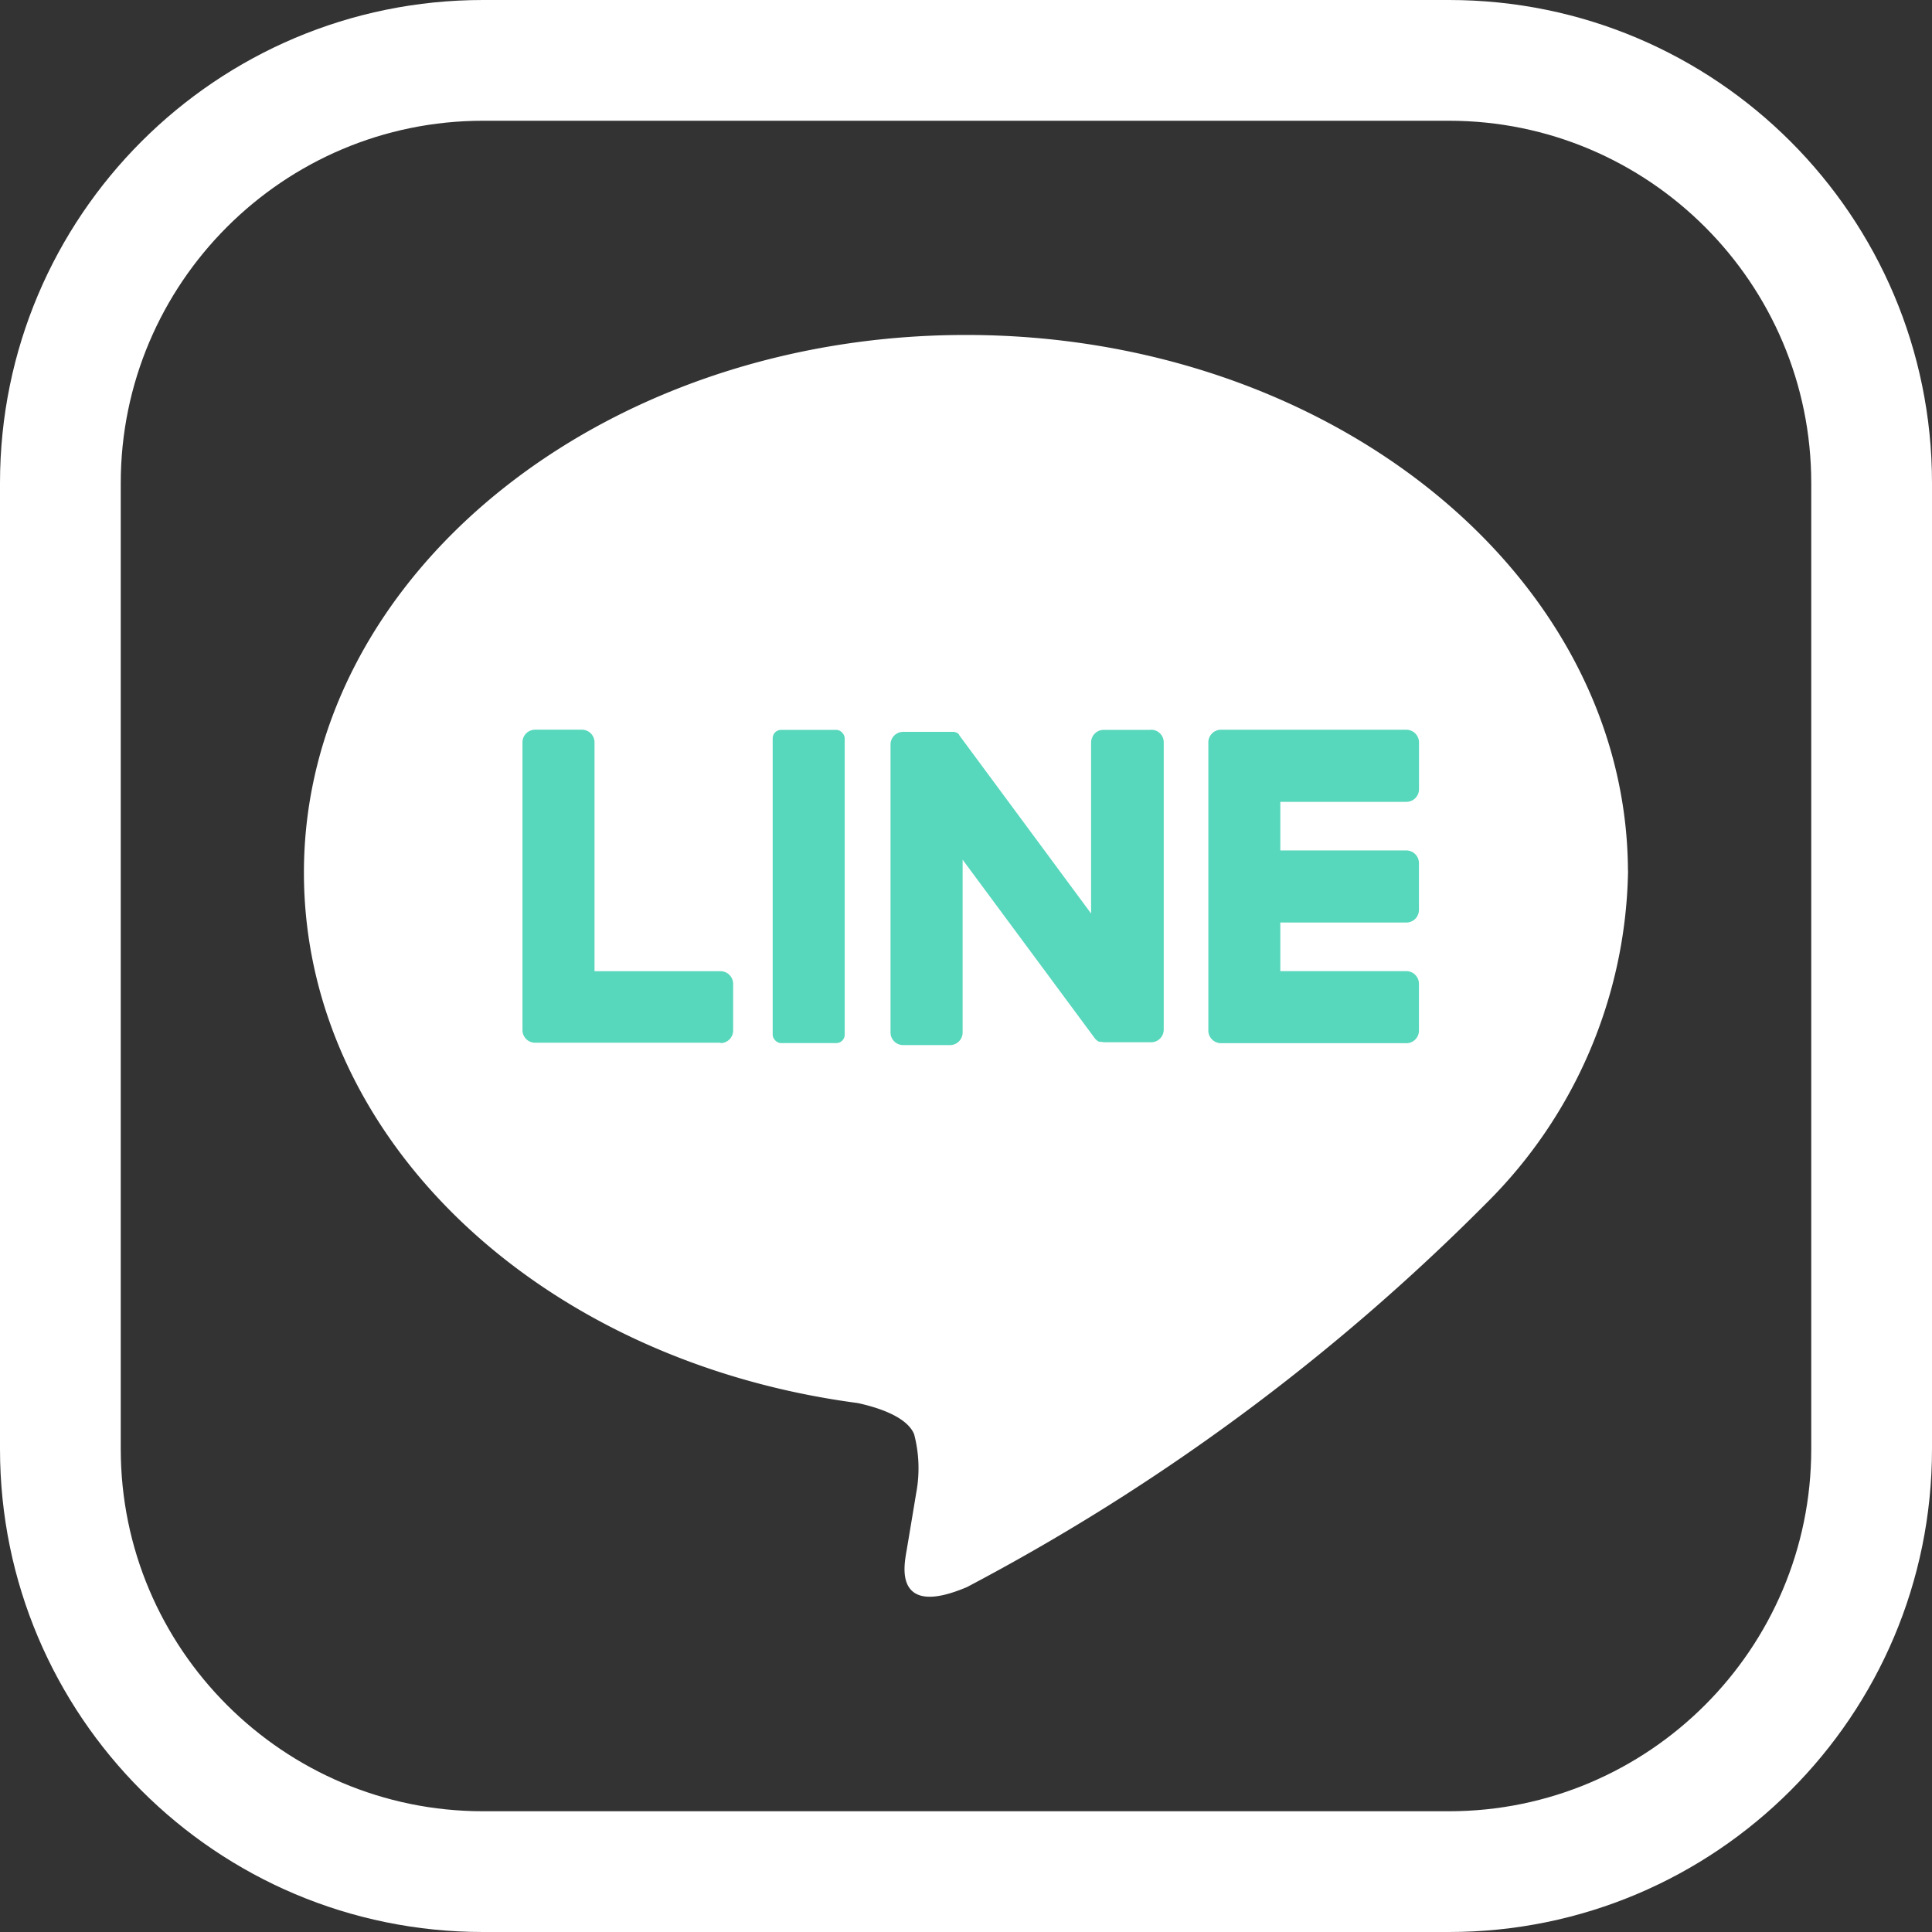
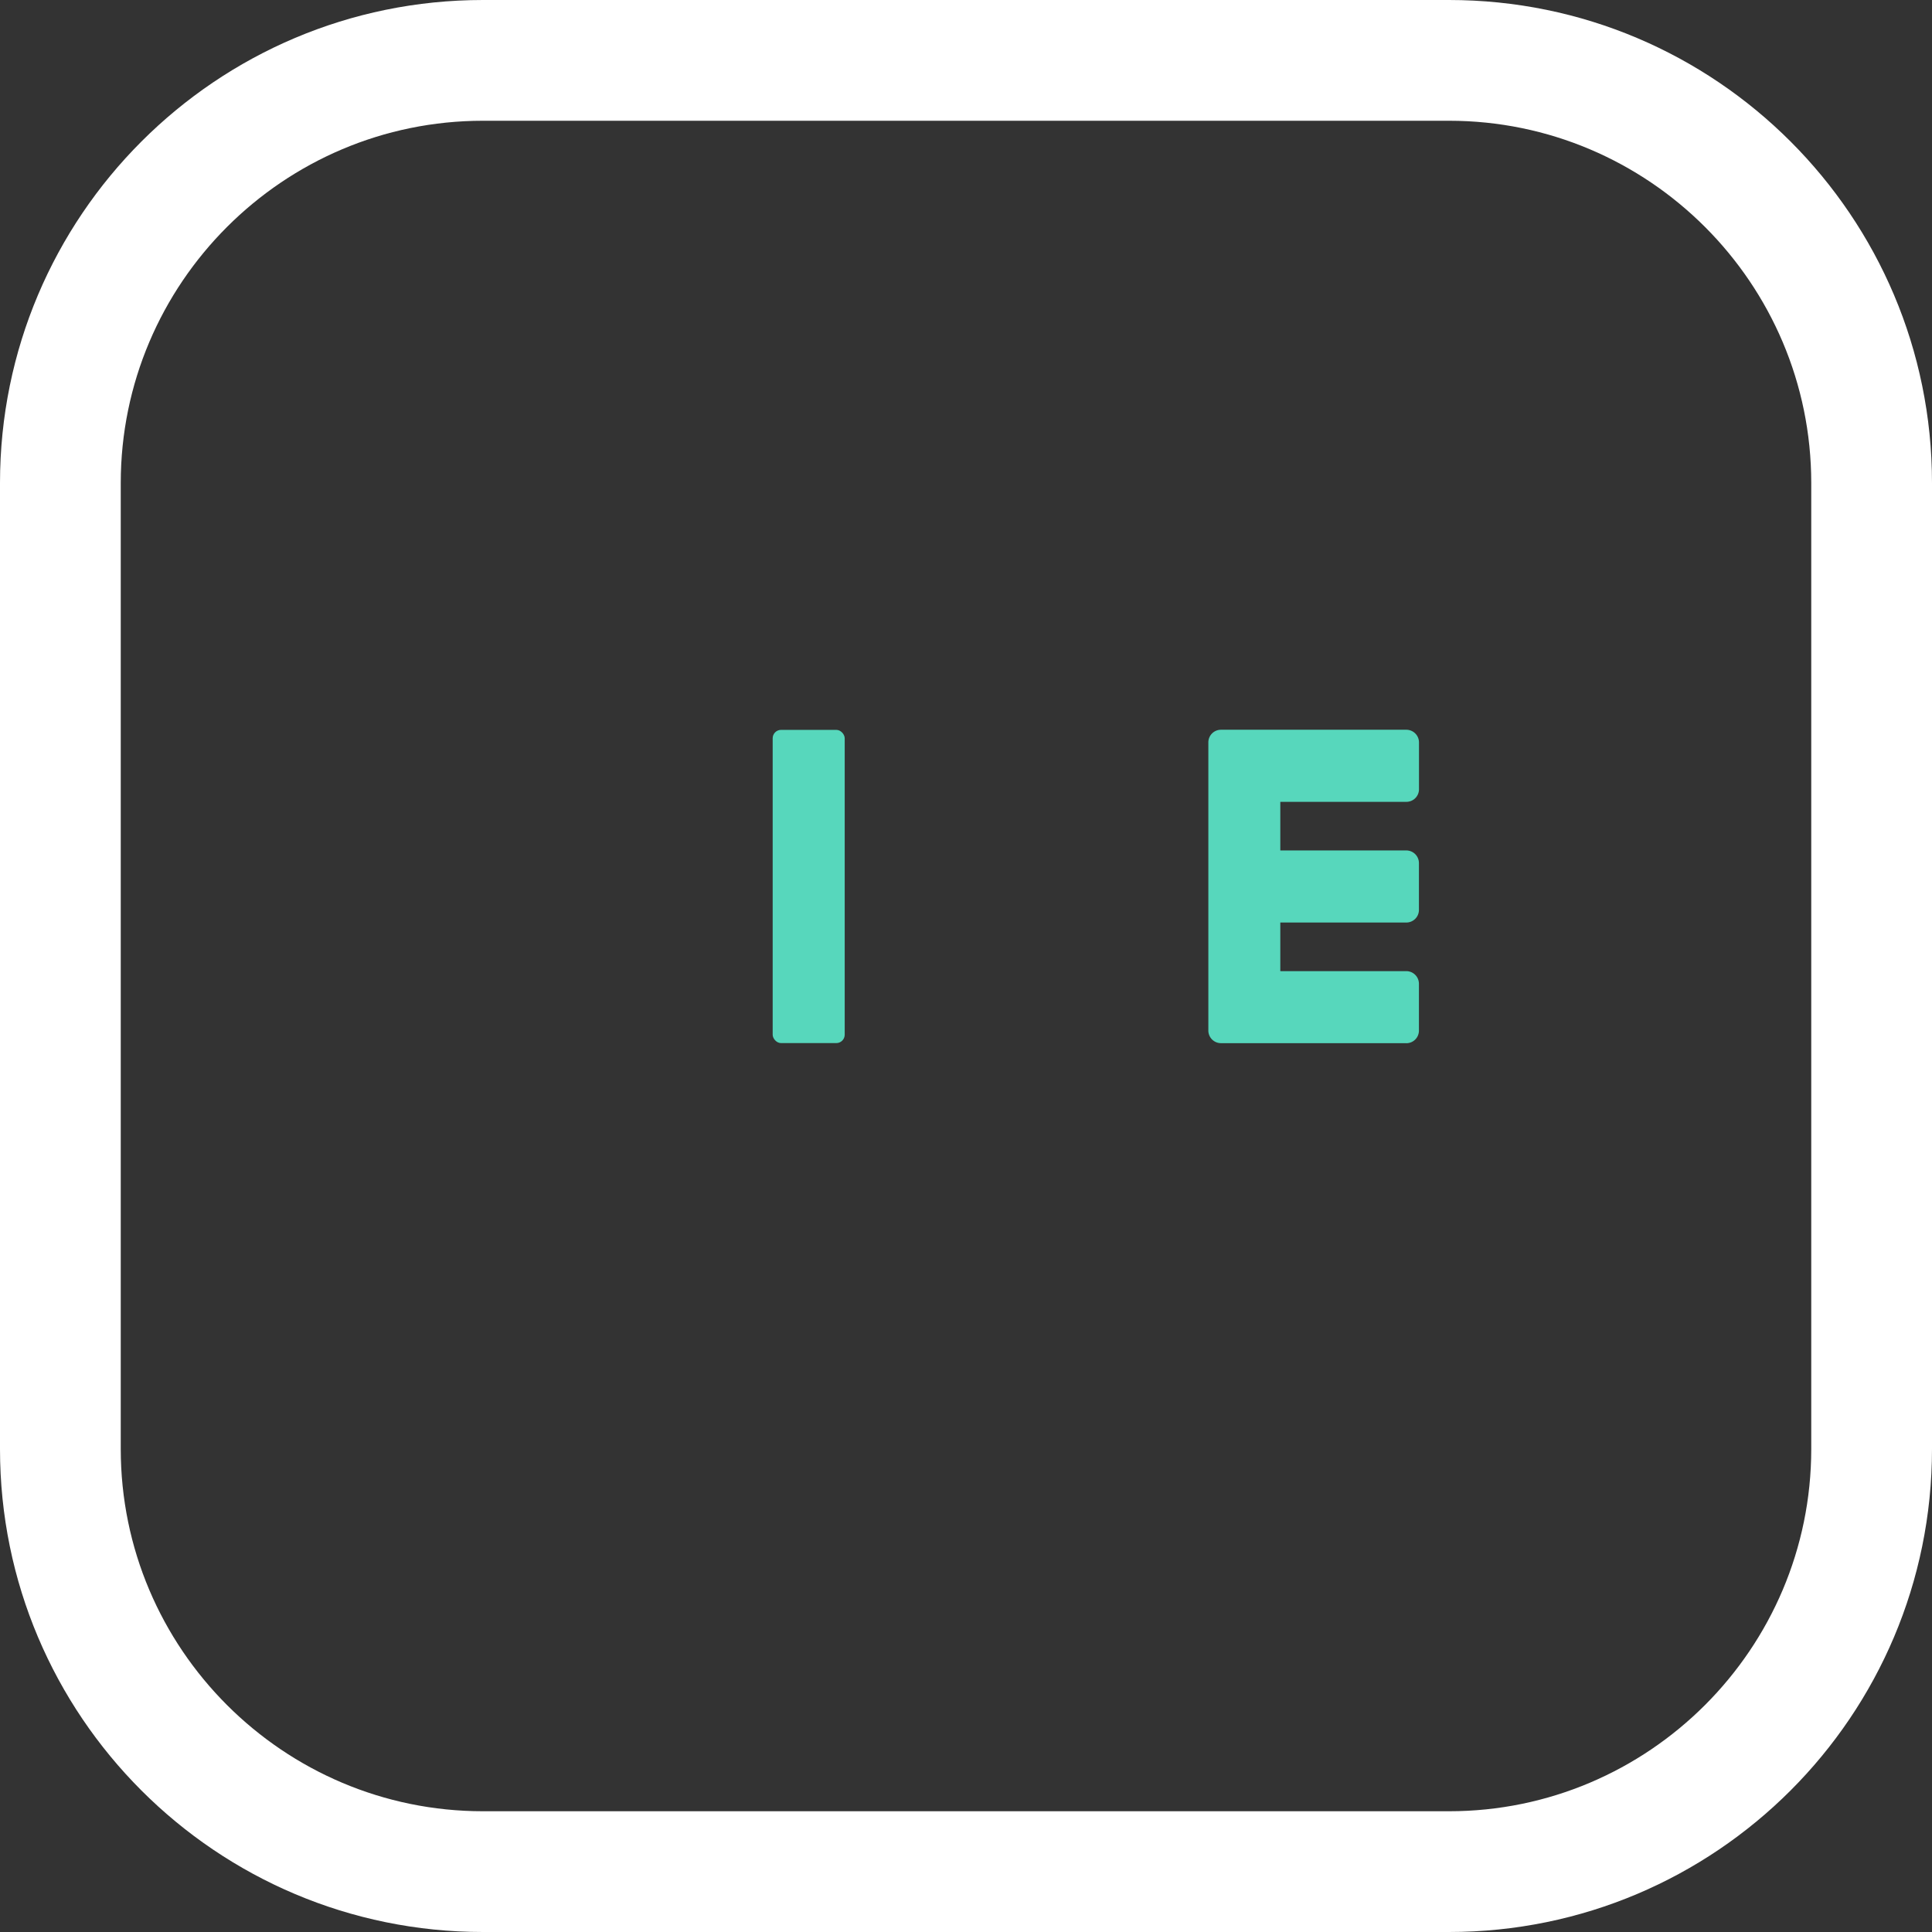
<svg xmlns="http://www.w3.org/2000/svg" id="グループ_1318" data-name="グループ 1318" width="32" height="32" viewBox="0 0 32 32">
  <rect x="0" y="0" width="32" height="32" fill="#333333" stroke="none" />
  <defs>
    <clipPath id="clip-path">
      <rect id="長方形_64" data-name="長方形 64" width="22" height="22" fill="#fff" stroke="#707070" stroke-width="1" />
    </clipPath>
  </defs>
  <g id="パス_116282" data-name="パス 116282" fill="none">
-     <path d="M8,0H24a8,8,0,0,1,8,8V24a8,8,0,0,1-8,8H8a8,8,0,0,1-8-8V8A8,8,0,0,1,8,0Z" stroke="none" />
    <path d="M 8 2 C 4.692 2 2 4.692 2 8 L 2 24 C 2 27.308 4.692 30 8 30 L 24 30 C 27.308 30 30 27.308 30 24 L 30 8 C 30 4.692 27.308 2 24 2 L 8 2 M 8 0 L 24 0 C 28.418 0 32 3.582 32 8 L 32 24 C 32 28.418 28.418 32 24 32 L 8 32 C 3.582 32 0 28.418 0 24 L 0 8 C 0 3.582 3.582 0 8 0 Z" stroke="none" fill="#fff" />
  </g>
  <g id="マスクグループ_6" data-name="マスクグループ 6" transform="translate(5 5)" clip-path="url(#clip-path)">
    <g id="LINE_LOGO" data-name="LINE LOGO" transform="translate(0.068 0.068)">
      <g id="グループ_9" data-name="グループ 9">
        <path id="パス_10" data-name="パス 10" d="M4.929,0H16.935a4.929,4.929,0,0,1,4.929,4.929V16.935a4.929,4.929,0,0,1-4.929,4.929H4.929A4.929,4.929,0,0,1,0,16.935V4.929A4.929,4.929,0,0,1,4.929,0Z" fill="none" />
        <g id="グループ_8" data-name="グループ 8" transform="translate(0 0.514)">
-           <path id="パス_5" data-name="パス 5" d="M25.571,12.925c0-4.891-4.9-8.871-10.931-8.871S3.709,8.034,3.709,12.925c0,4.385,3.889,8.057,9.142,8.752.356.077.84.235.963.539a2.254,2.254,0,0,1,.036.989s-.128.772-.156.935c-.048.277-.219,1.081.947.589a35.292,35.292,0,0,0,8.588-6.346h0a7.893,7.893,0,0,0,2.343-5.458Z" transform="translate(-3.709 -4.054)" fill="#fff" stroke="#fff" stroke-miterlimit="10" stroke-width="0.068" />
          <g id="グループ_7" data-name="グループ 7" transform="translate(3.585 6.506)">
            <path id="パス_6" data-name="パス 6" d="M16.955,13.582H13.884a.209.209,0,0,1-.209-.209v0h0V8.608h0V8.6a.209.209,0,0,1,.209-.209h3.071a.21.21,0,0,1,.209.209v.776a.209.209,0,0,1-.209.209H14.867v.805h2.087a.21.21,0,0,1,.209.209v.776a.209.209,0,0,1-.209.209H14.867v.805h2.087a.21.21,0,0,1,.209.209v.776a.209.209,0,0,1-.209.209Z" transform="translate(-2.314 -8.392)" fill="#57d7bc" />
-             <path id="パス_7" data-name="パス 7" d="M9.38,13.582a.209.209,0,0,0,.209-.209V12.6a.21.21,0,0,0-.209-.209H7.293V8.6a.21.21,0,0,0-.209-.209H6.308A.209.209,0,0,0,6.1,8.6v4.767h0v0a.209.209,0,0,0,.209.209H9.379Z" transform="translate(-6.099 -8.393)" fill="#57d7bc" />
            <rect id="長方形_66" data-name="長方形 66" width="1.193" height="5.188" rx="0.139" transform="translate(4.145 0.001)" fill="#57d7bc" />
-             <path id="パス_8" data-name="パス 8" d="M14.479,8.393H13.7a.209.209,0,0,0-.209.209v2.833L11.312,8.488,11.3,8.466h0l-.012-.013,0,0-.011-.009-.006,0a.042.042,0,0,0-.011-.007l-.006,0-.011-.006-.006,0-.012-.005-.007,0-.012,0-.007,0a.054.054,0,0,1-.012,0h-.809a.209.209,0,0,0-.209.209v4.77a.209.209,0,0,0,.209.209h.776a.209.209,0,0,0,.209-.209V10.543l2.185,2.952a.2.2,0,0,0,.054.052s0,0,0,0l.013.008.006,0,.01.005.01,0,.006,0,.014,0h0a.239.239,0,0,0,.054.007h.77a.209.209,0,0,0,.209-.209V8.6a.209.209,0,0,0-.209-.209Z" transform="translate(-4.072 -8.392)" fill="#57d7bc" />
          </g>
        </g>
      </g>
    </g>
  </g>
</svg>